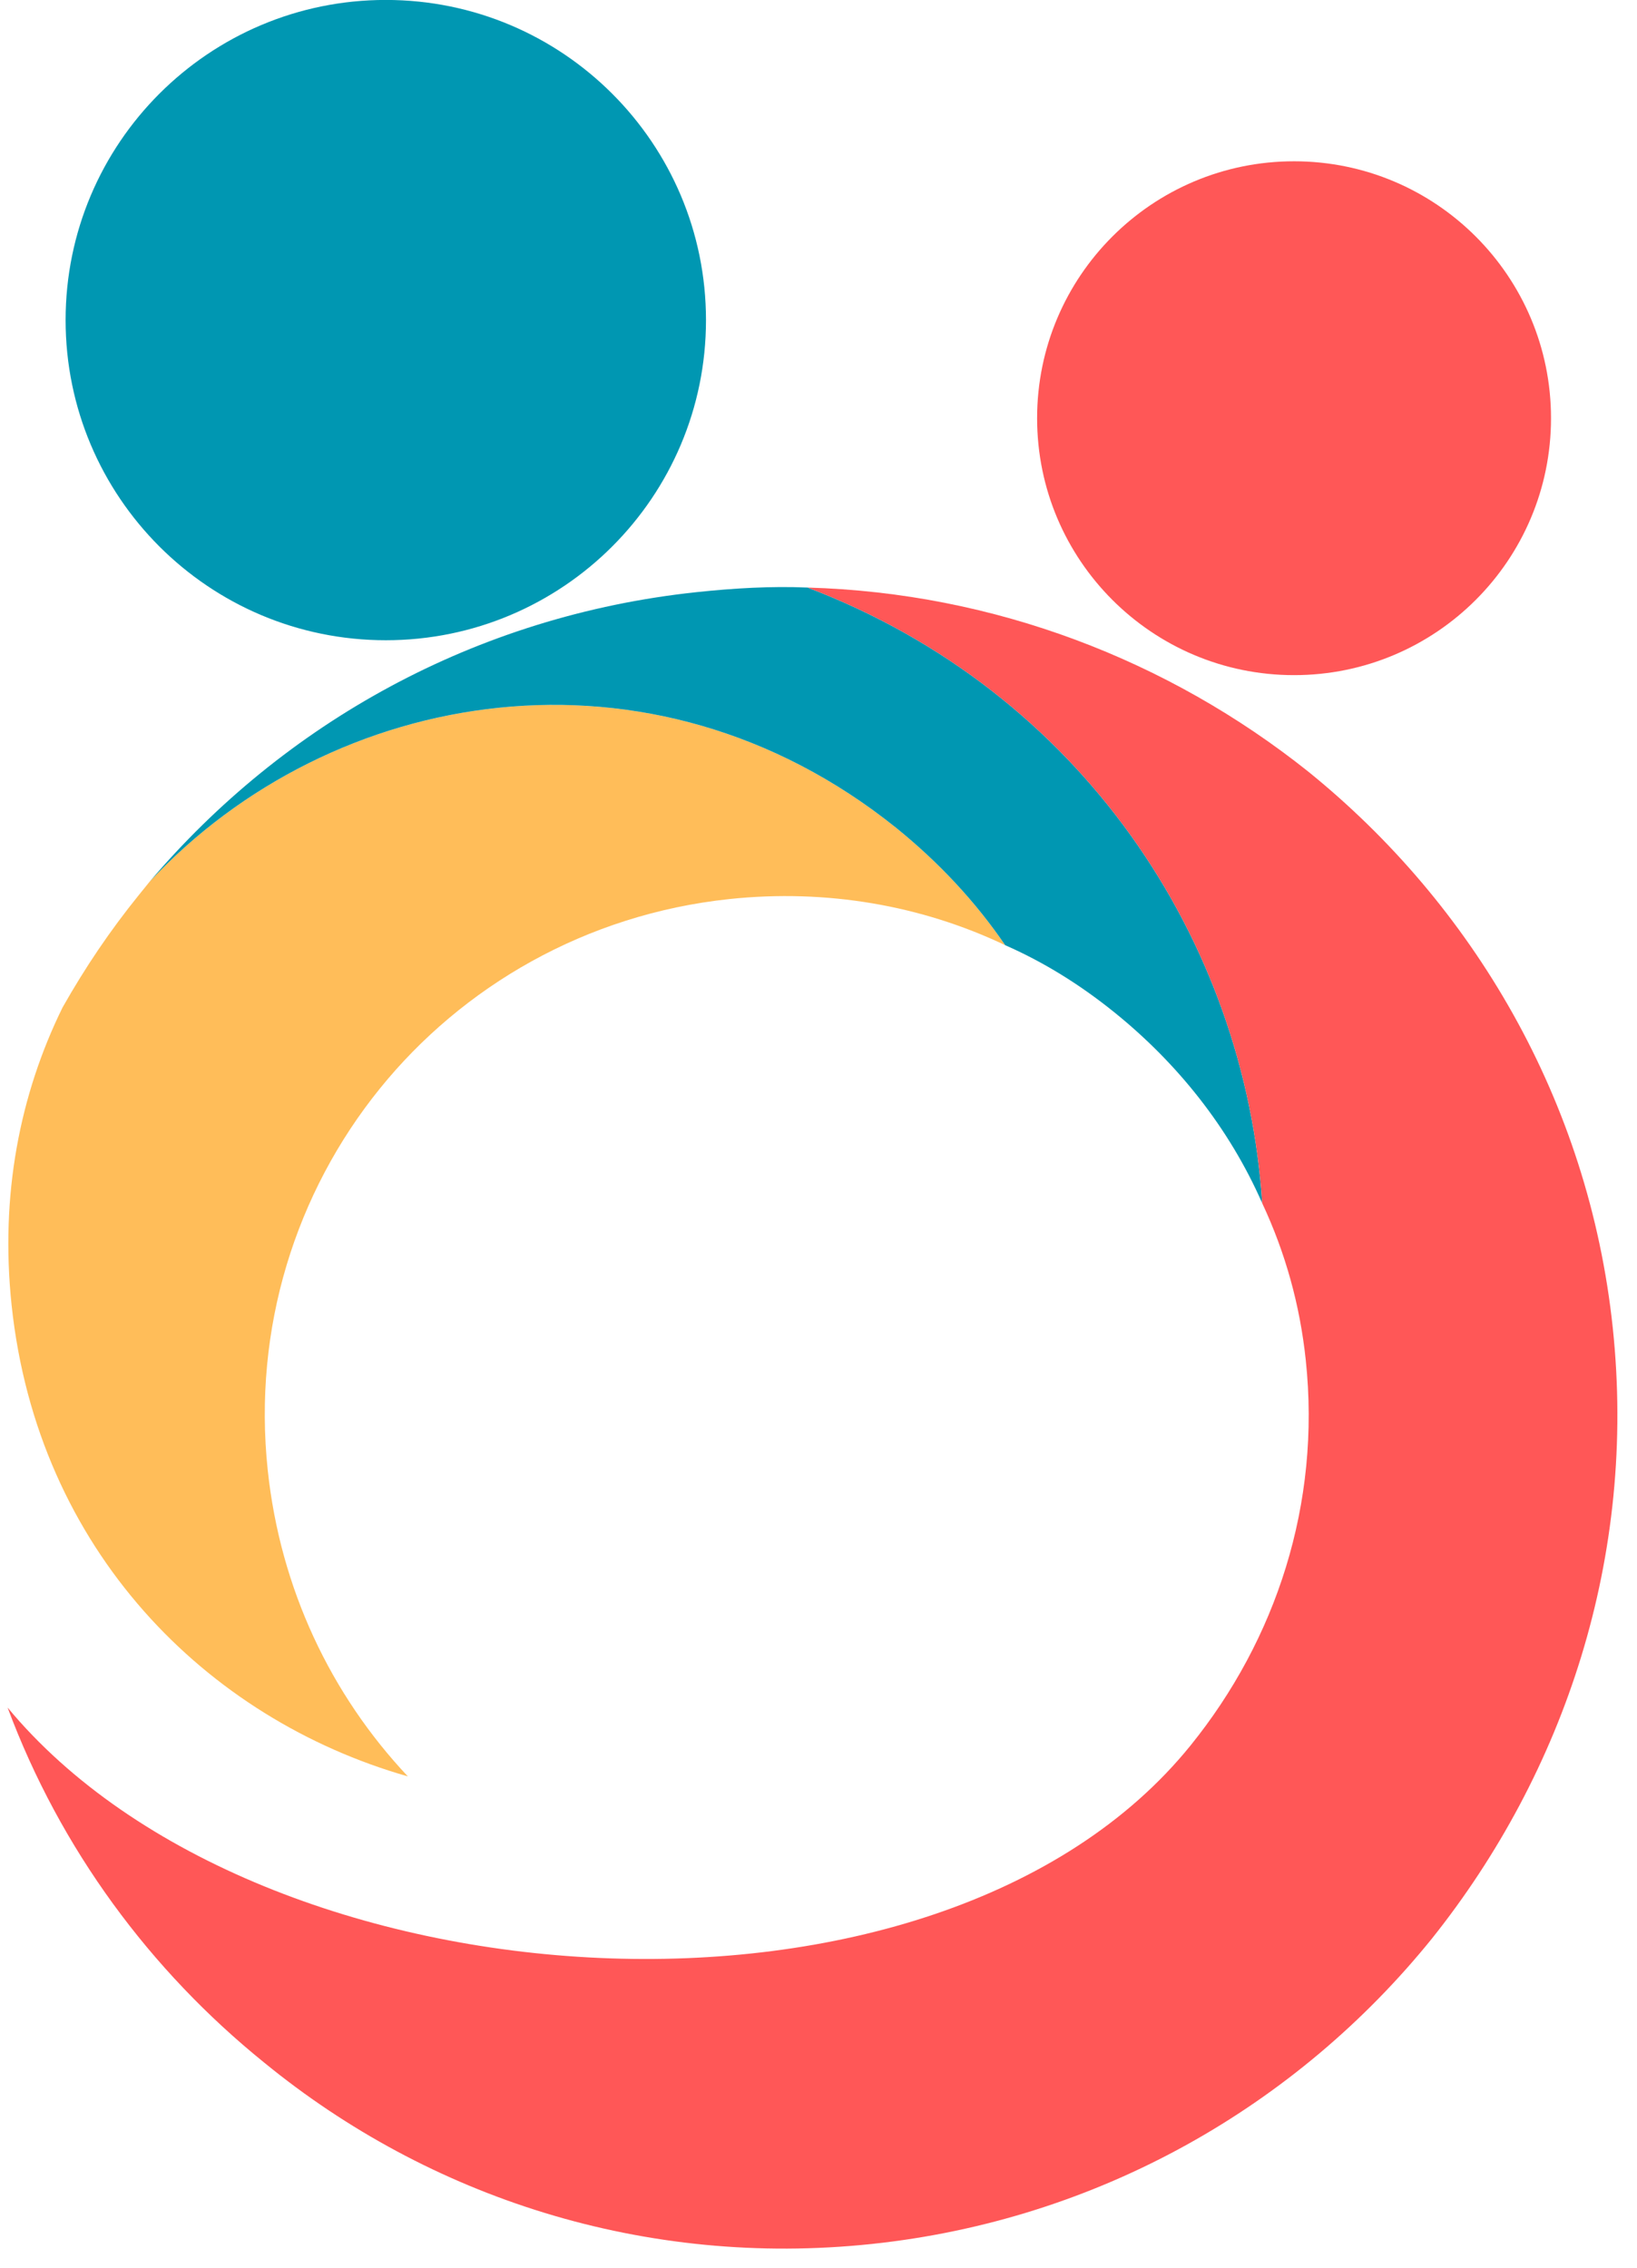
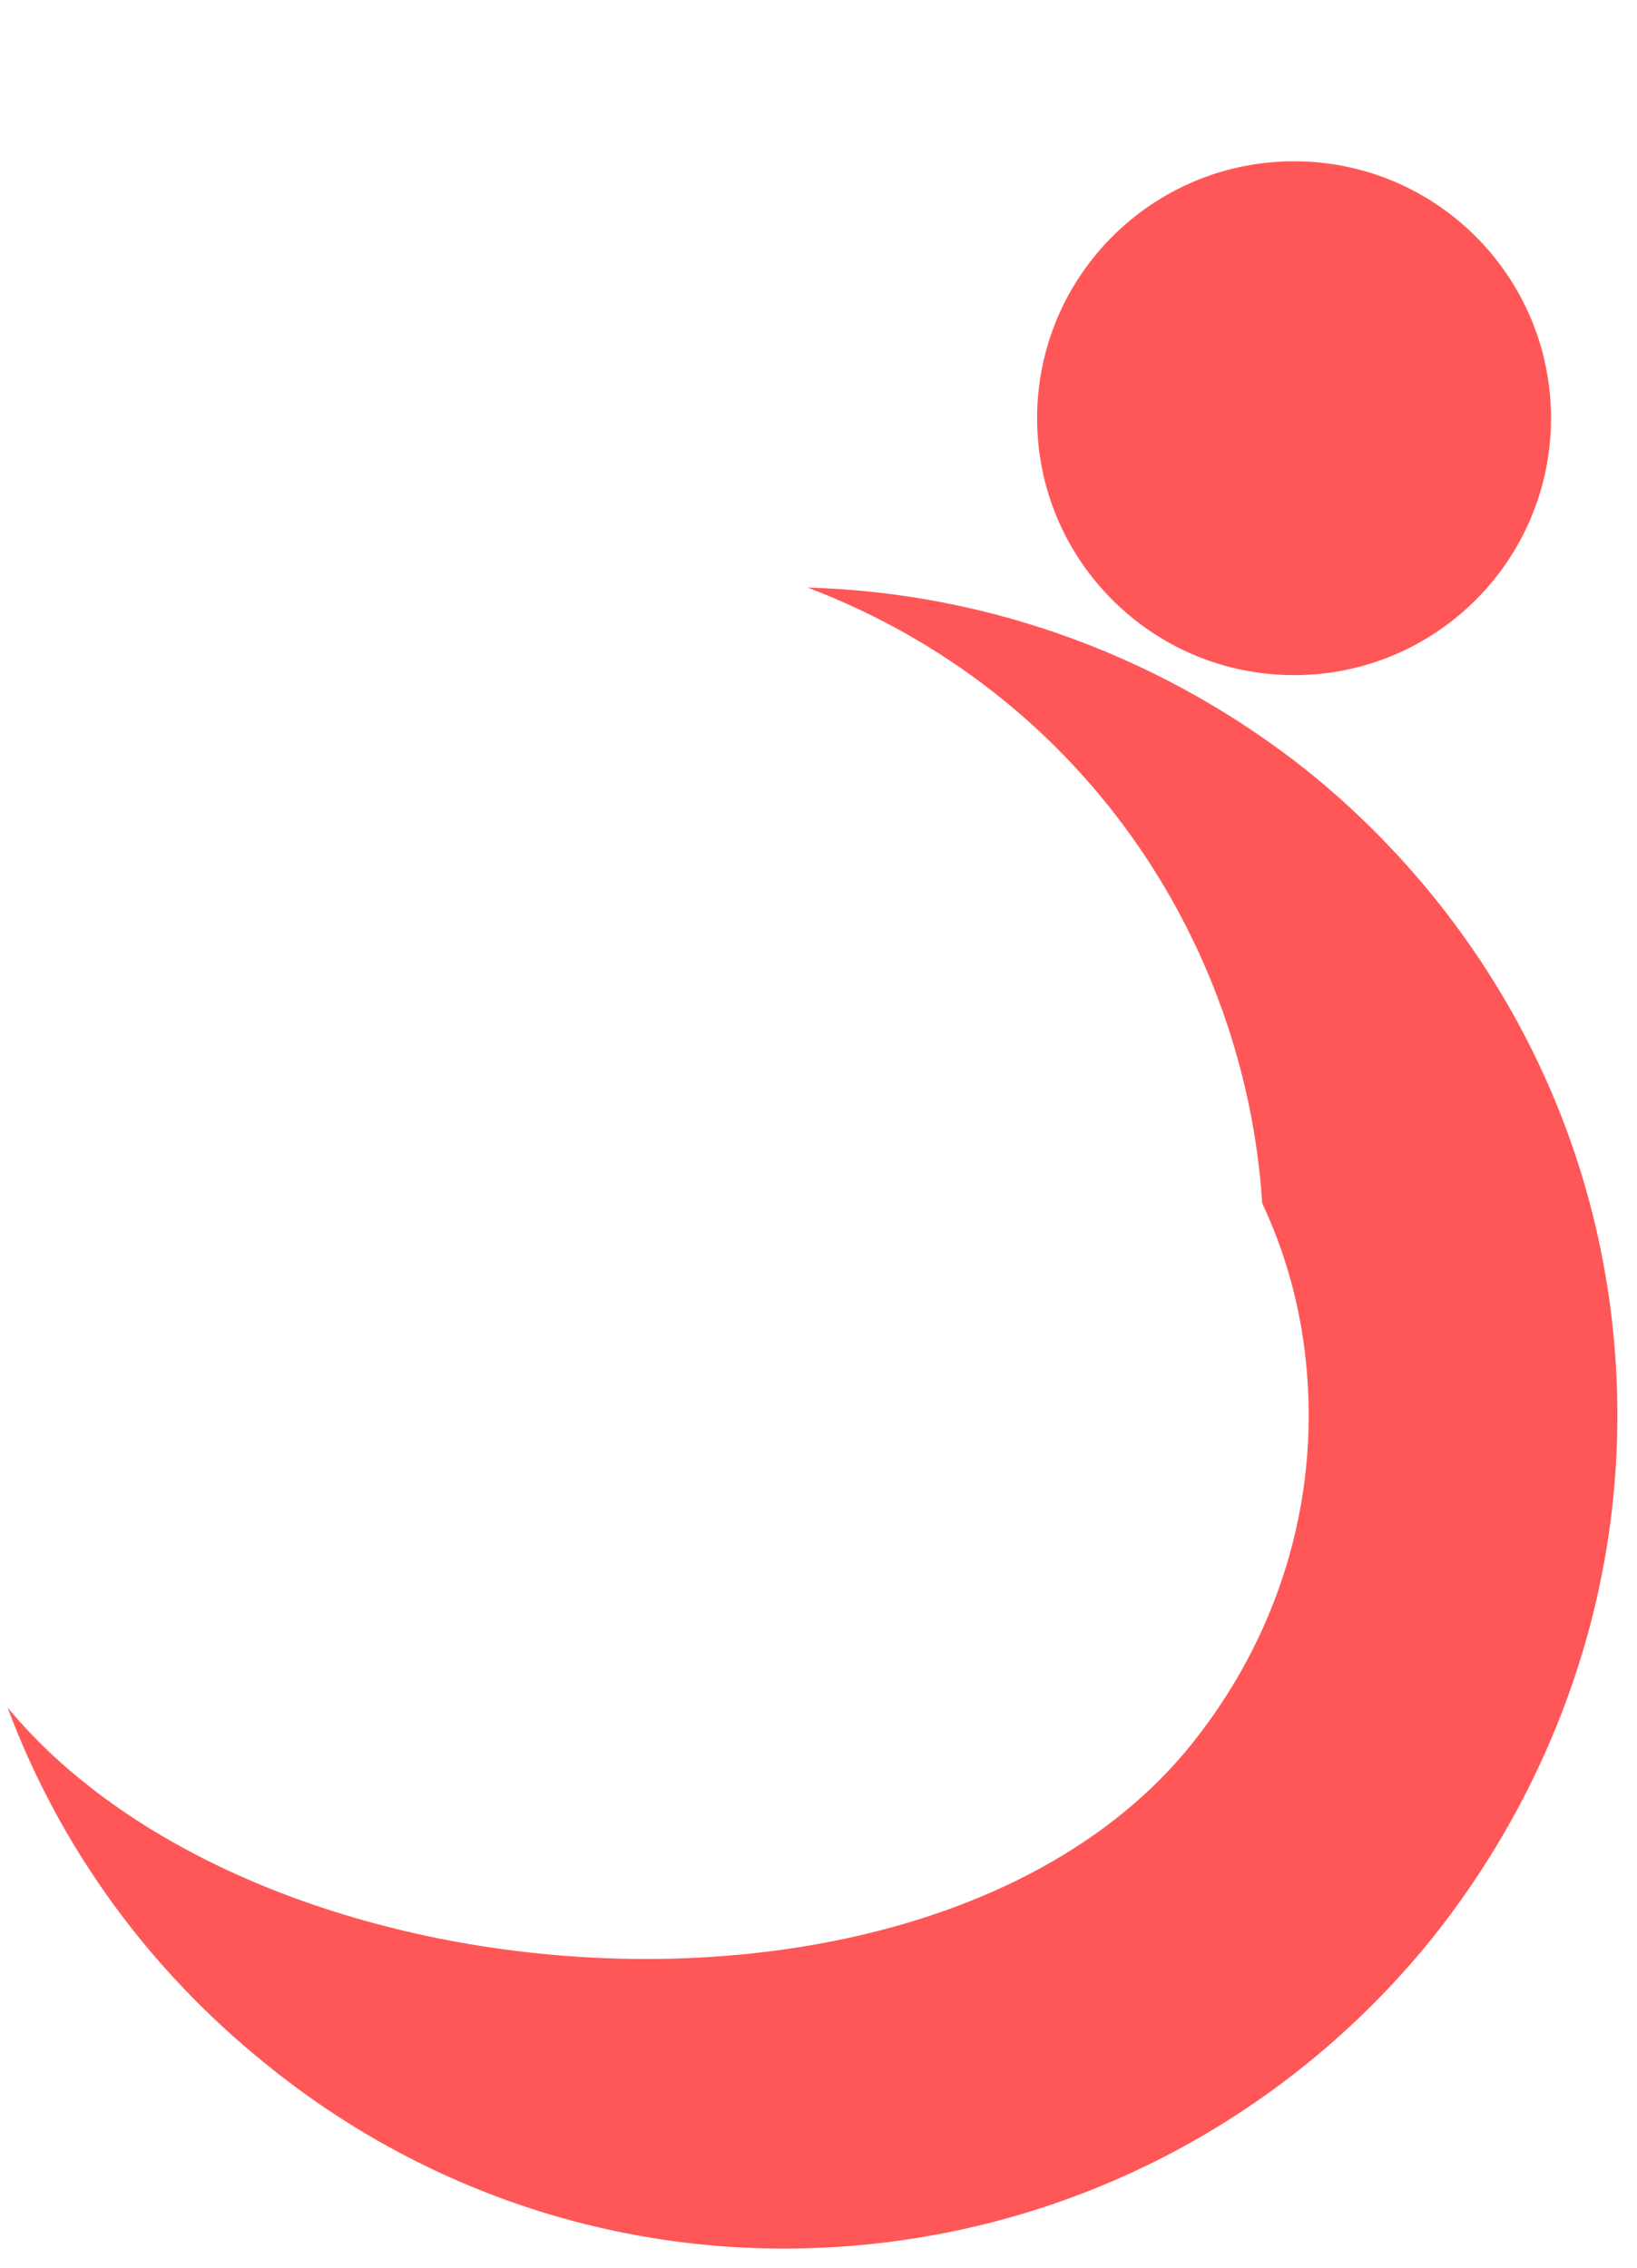
<svg xmlns="http://www.w3.org/2000/svg" fill="#000000" height="1020.4" preserveAspectRatio="xMidYMid meet" version="1" viewBox="634.5 494.2 736.4 1020.4" width="736.4" zoomAndPan="magnify">
  <g fill-rule="evenodd">
    <g id="change1_1">
-       <path d="M 1086.691 919.441 C 1073.32 899.871 1056.922 882.23 1037.5 866.531 C 927.23 778.121 783.77 803.012 701.859 890.801 C 700.434 892.559 699.004 894.328 696.863 896.98 C 684.02 912.871 672.855 929.391 662.656 947.422 C 643.398 986.59 634.48 1031.93 639.727 1081.422 C 651.398 1191.57 727.246 1267.48 817.973 1293.391 C 783.41 1256.691 760.605 1209.059 754.938 1155.578 C 748.172 1091.719 767.543 1030.738 805.363 983.961 C 842.473 938.051 897.953 905.531 962.609 898.68 C 1006.512 894.031 1049.289 901.609 1086.691 919.441" fill="#ffbd59" />
-     </g>
+       </g>
    <g id="change2_1">
-       <path d="M 664.012 638.211 C 664.012 717.762 728.5 782.238 808.051 782.238 C 887.598 782.238 952.086 717.762 952.086 638.211 C 952.086 558.66 887.598 494.172 808.051 494.172 C 728.5 494.172 664.012 558.66 664.012 638.211 Z M 1037.5 866.531 C 927.23 778.121 783.77 803.012 701.859 890.801 C 762.145 819.828 848.199 771.16 947.977 760.59 C 964.738 758.809 981.586 757.84 997.805 758.539 C 1120.602 805.262 1194.578 916.879 1202.309 1035.531 C 1187.422 1001.59 1164.16 972.57 1135.91 949.738 C 1120.91 937.609 1104.469 927.238 1086.691 919.441 C 1073.32 899.871 1056.922 882.23 1037.5 866.531" fill="#0097b2" />
-     </g>
+       </g>
    <g id="change3_1">
      <path d="M 1101.039 682.352 C 1101.039 746.191 1152.789 797.941 1216.629 797.941 C 1280.469 797.941 1332.219 746.191 1332.219 682.352 C 1332.219 618.512 1280.469 566.762 1216.629 566.762 C 1152.789 566.762 1101.039 618.512 1101.039 682.352 Z M 637.918 1262.422 C 751.746 1399.691 1056.578 1419.852 1170.051 1279.488 C 1208.578 1231.82 1228.75 1170.75 1221.898 1106.102 C 1219.281 1081.352 1212.75 1057.828 1202.309 1035.531 C 1194.578 916.879 1120.602 805.262 997.805 758.539 C 1082 760.922 1160.301 791.371 1222.891 841.238 C 1297.051 901.18 1349.172 989.289 1359.988 1091.469 C 1370.898 1194.441 1338.41 1291.512 1278.551 1366.469 C 1217.891 1441.512 1128.891 1492.91 1026.719 1503.738 C 924.551 1514.559 827.559 1482.871 753.316 1422.121 C 702.113 1380.73 661.617 1326.102 637.918 1262.422" fill="#ff5757" />
    </g>
  </g>
</svg>